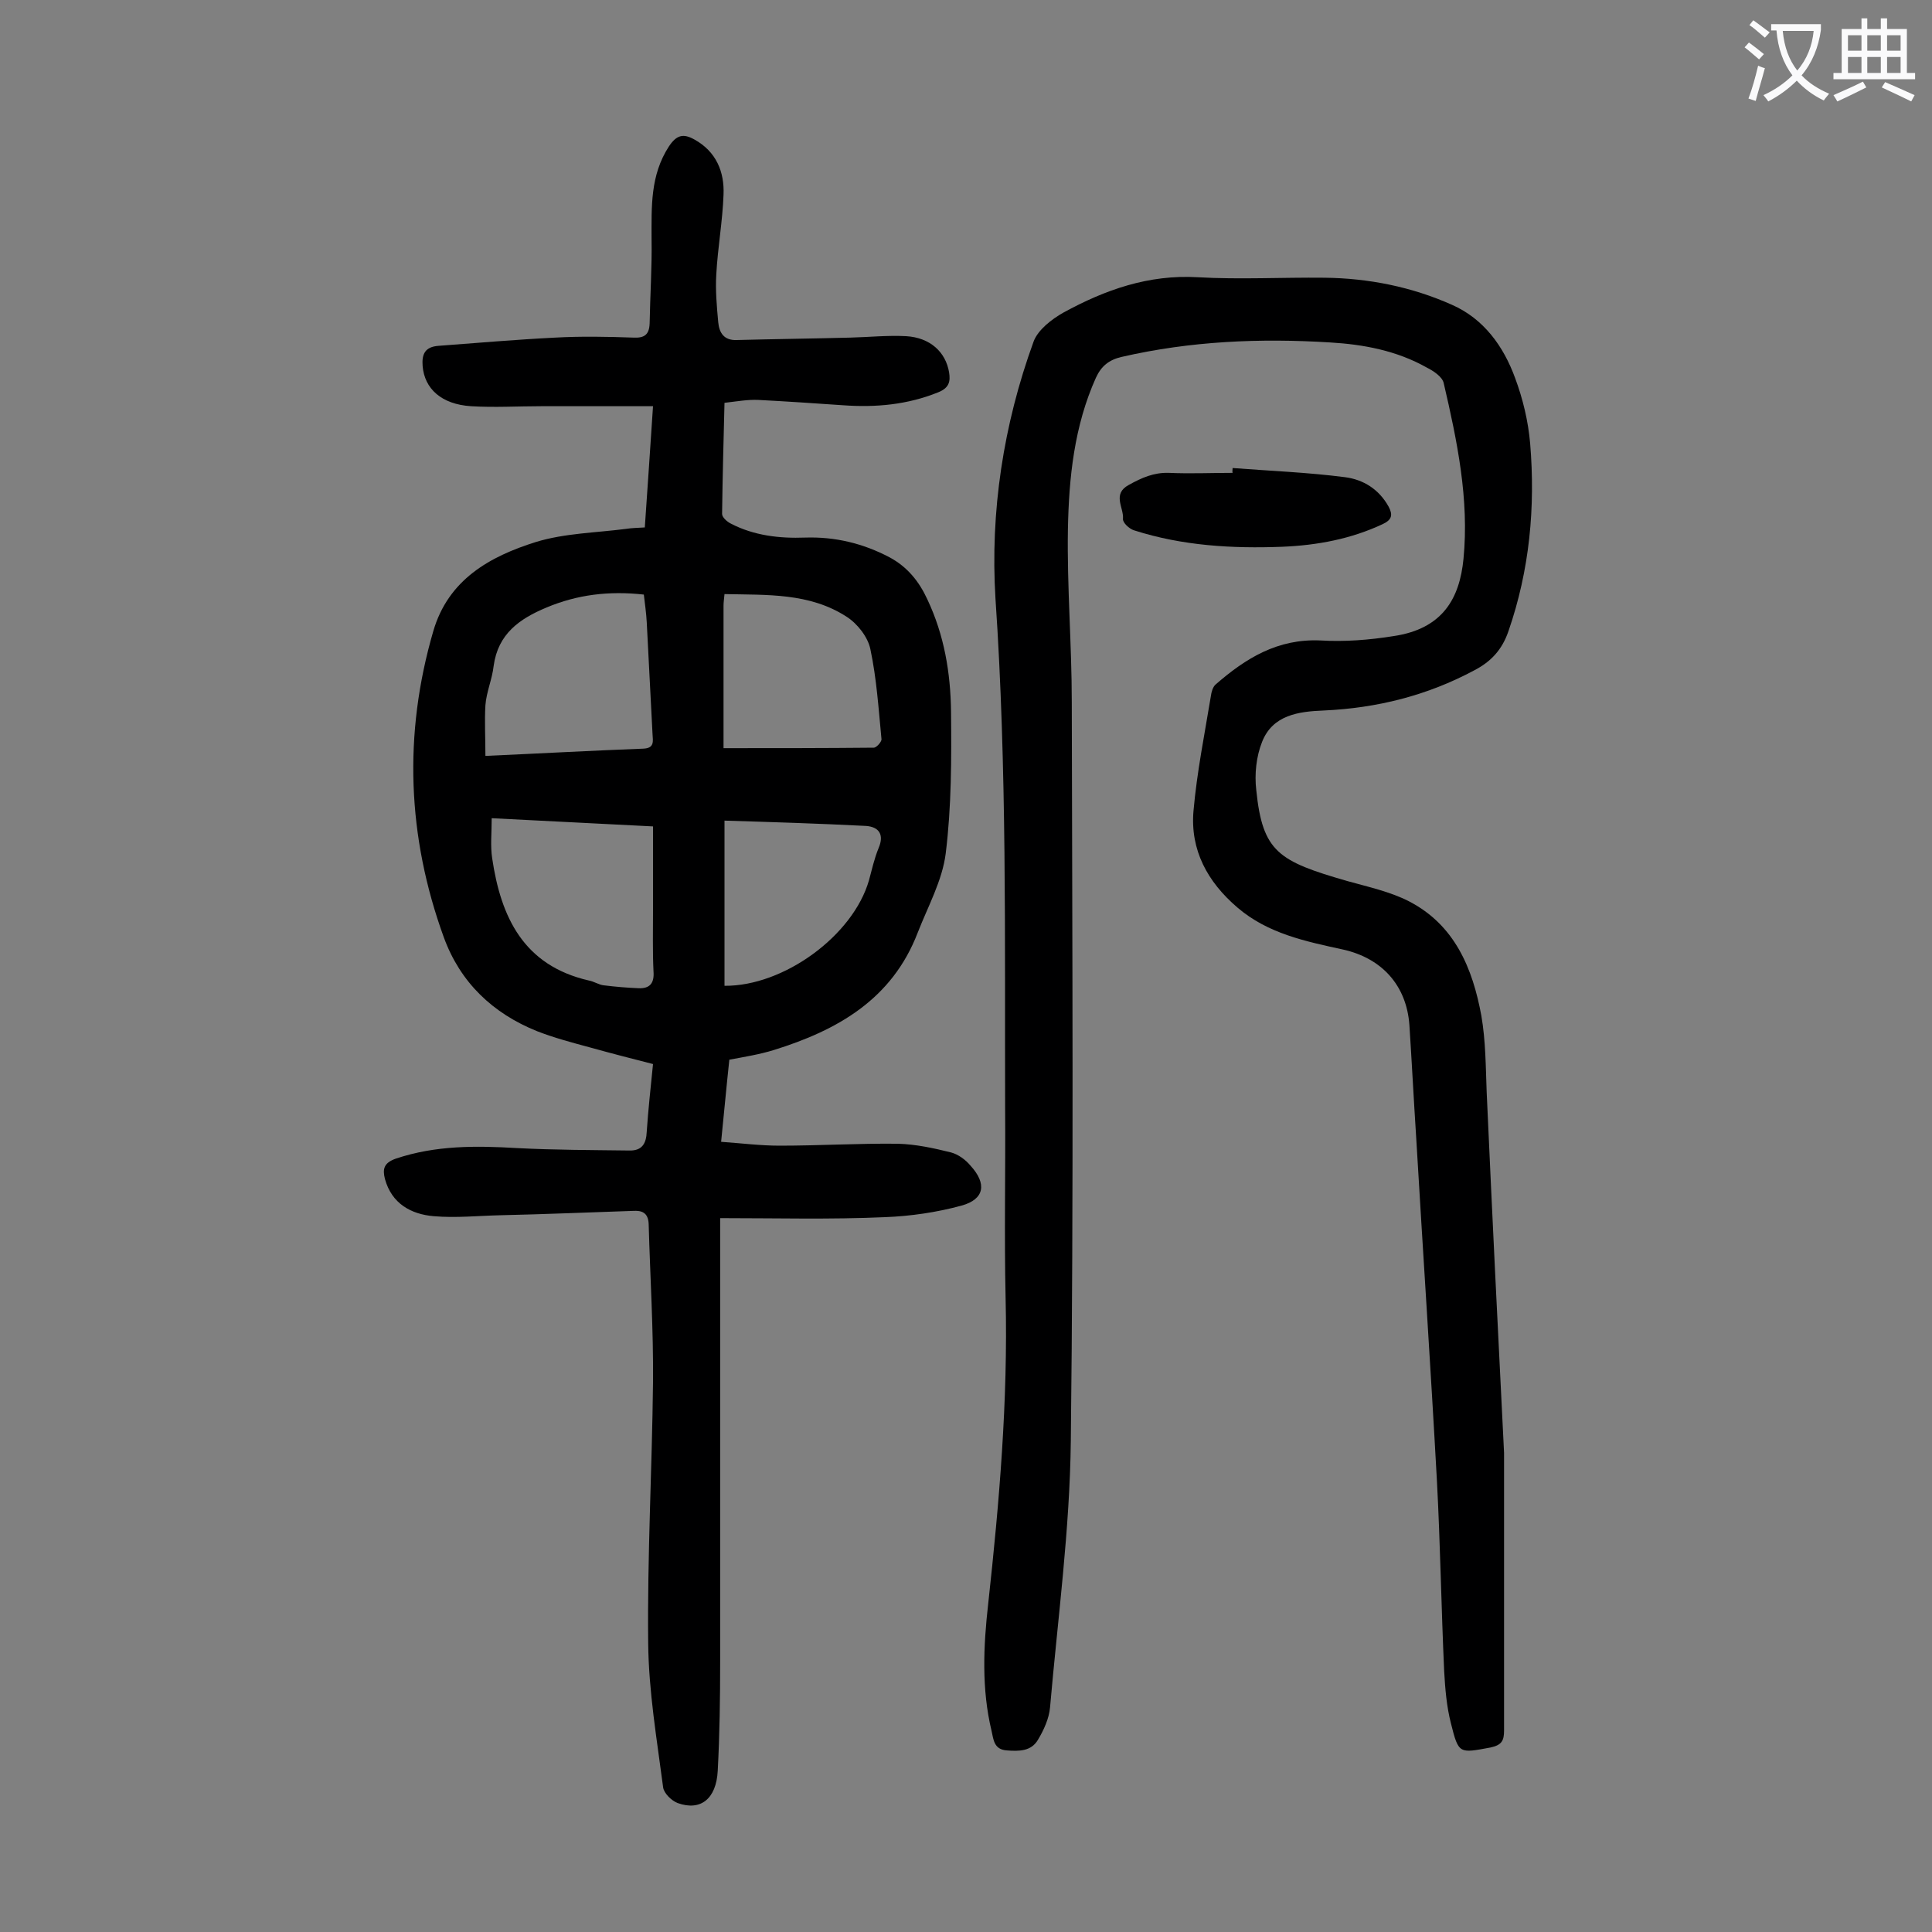
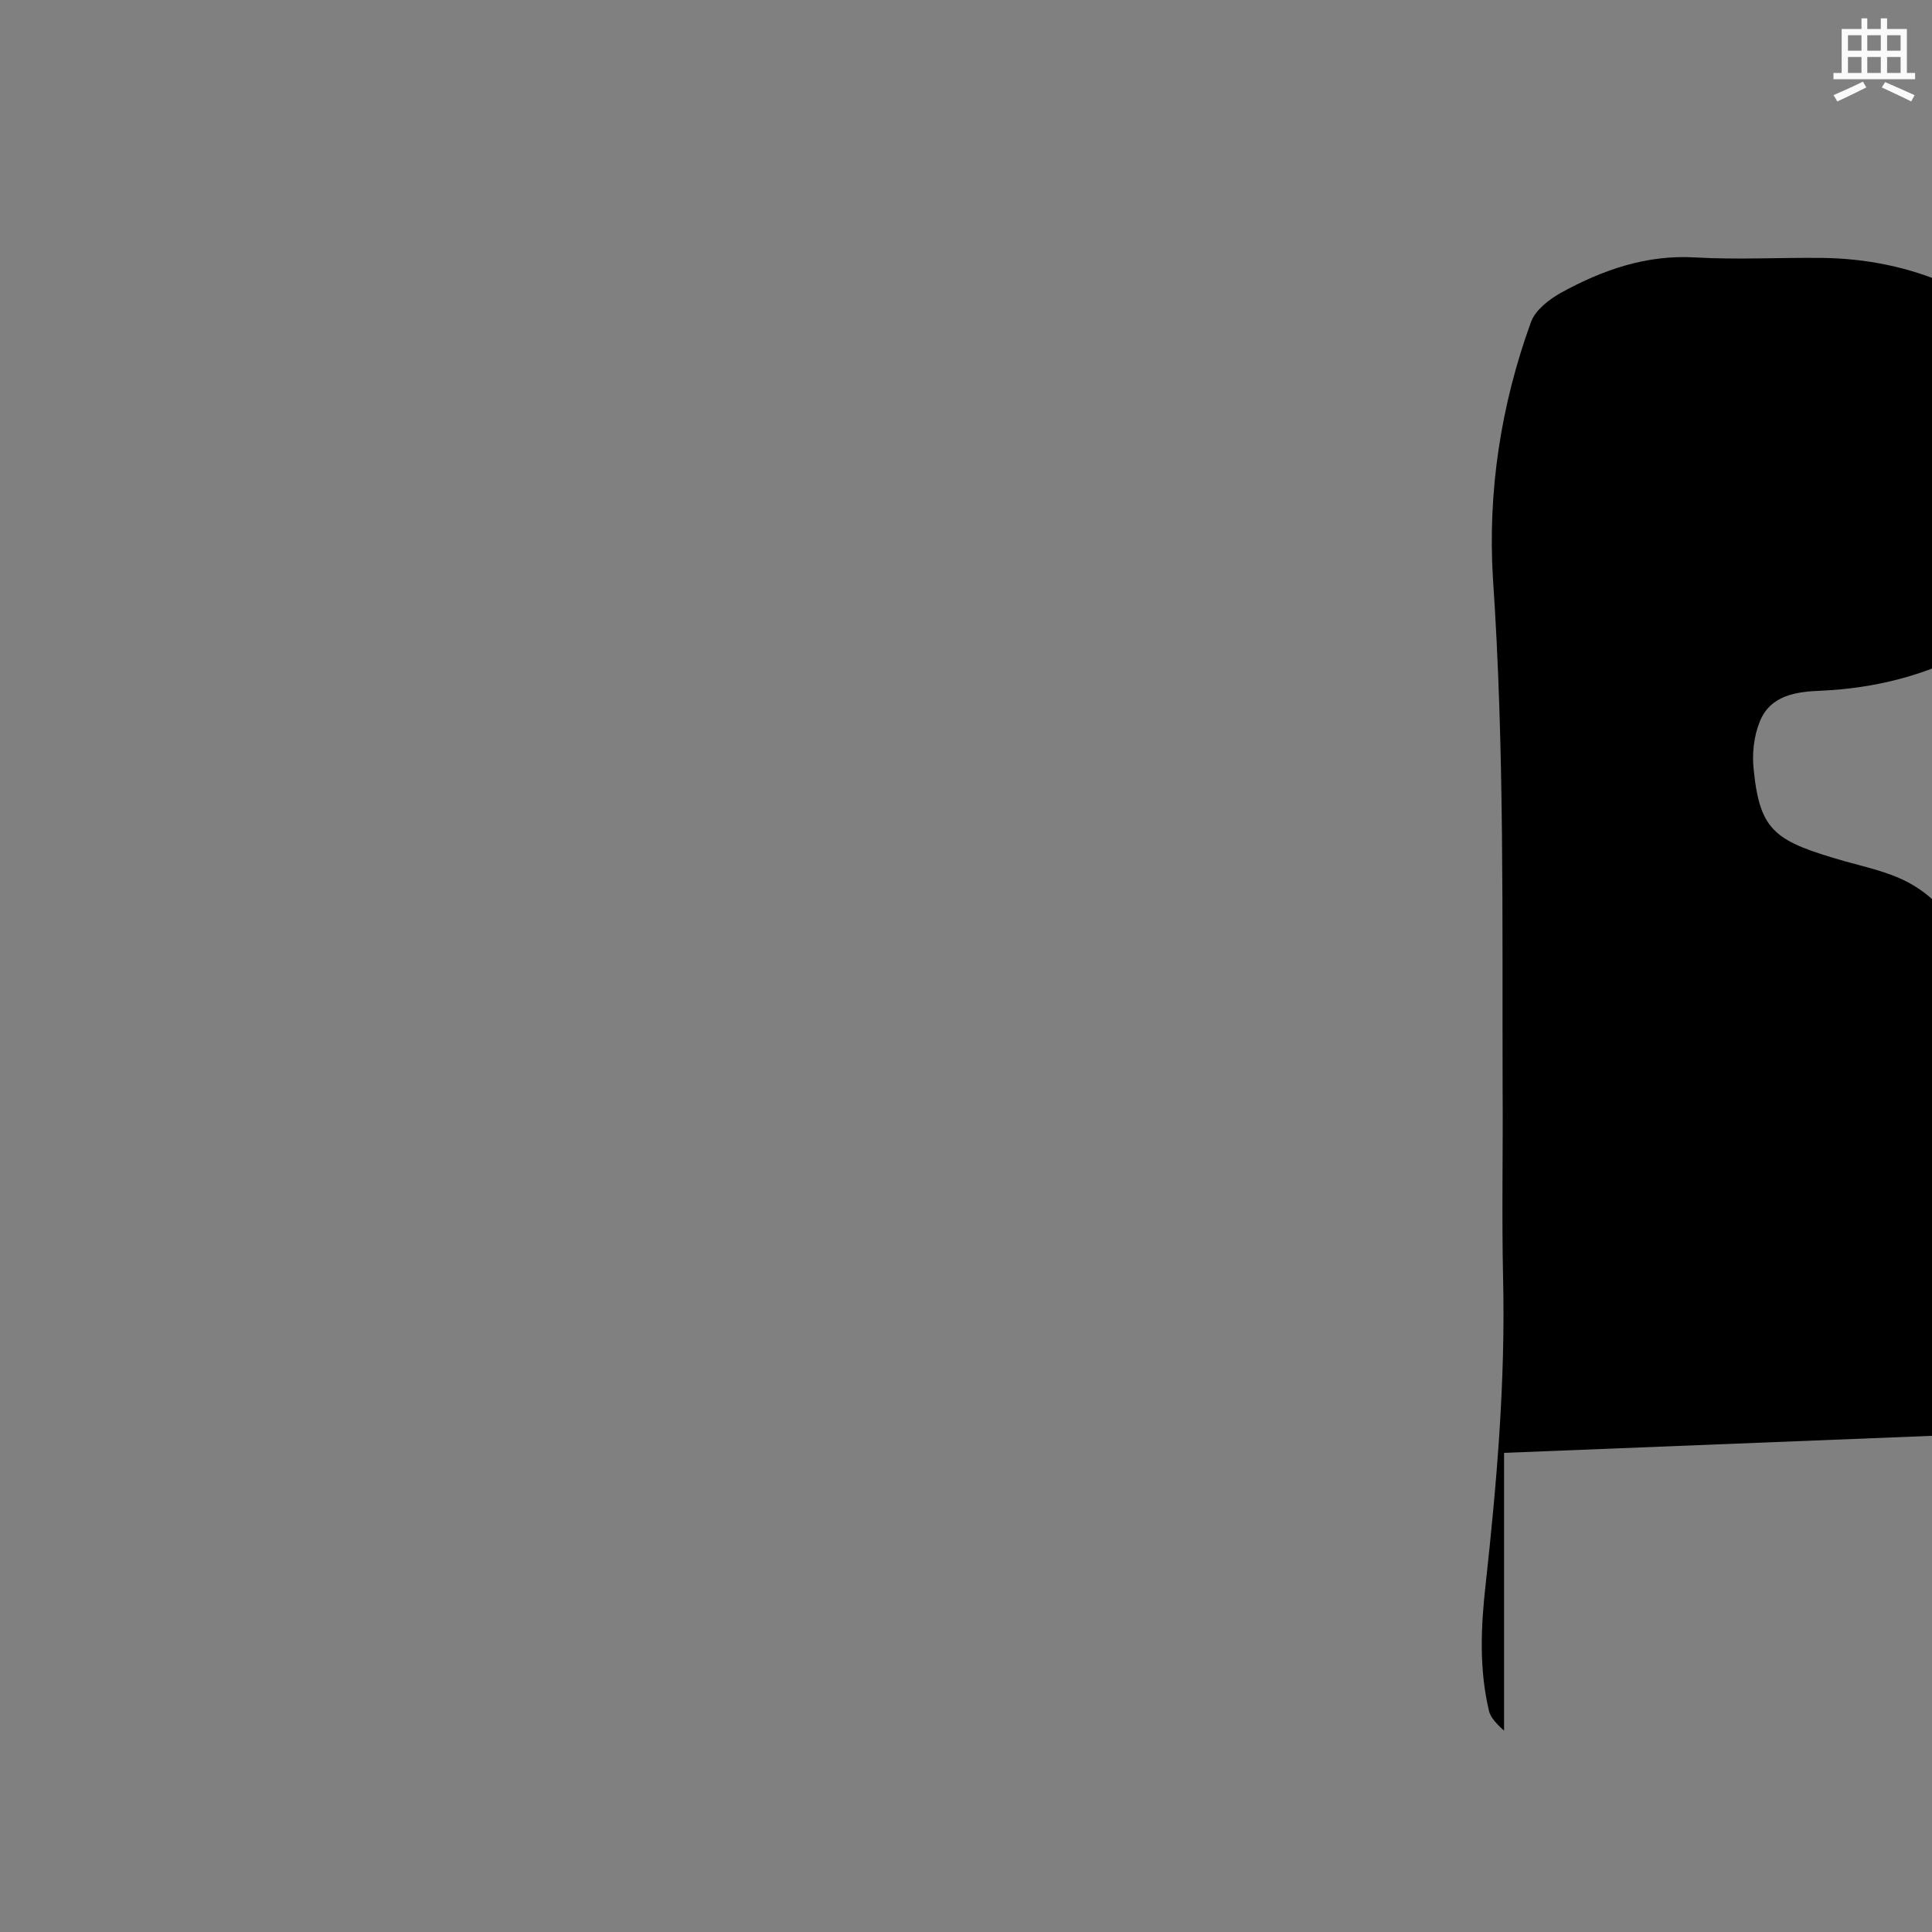
<svg xmlns="http://www.w3.org/2000/svg" enable-background="new 0 0 400 400" viewBox="0 0 400 400">
  <rect x="0" y="0" width="400" height="400" fill="#808080" stroke="none" />
  <g fill="#000001">
-     <path d="m149.1 252.2v4 87.9c0 7.5-.1 15-.5 22.5-.3 5.9-3.6 8.4-8.3 6.7-1.3-.5-2.8-2-3-3.2-1.3-10-3-19.9-3.1-29.9-.2-18 .8-36 1-54 .1-10.9-.6-21.9-.9-32.8-.1-2.4-1.5-2.8-3.2-2.7-9.1.3-18.3.7-27.4.9-4.6.1-9.3.6-13.9.2-4.7-.4-8.7-2.6-10.1-7.7-.5-2-.3-3.3 2.2-4.2 8.3-2.8 16.7-2.7 25.2-2.2 7.7.4 15.4.4 23.1.5 2.7.1 3.6-1.4 3.7-3.9.3-4.5.8-9 1.3-14-4.3-1.1-8.6-2.2-12.9-3.4-3.7-1-7.5-2-11.1-3.4-9.2-3.7-15.9-10.1-19.3-19.4-7.6-20.9-8.4-42.1-2.2-63.4 3.1-10.7 11.7-15.5 21.3-18.5 5.9-1.8 12.4-1.9 18.6-2.7 1.2-.2 2.4-.2 3.9-.3.6-8.3 1.1-16.4 1.7-25.1-7.9 0-15.5 0-23.1 0-4.9 0-9.7.3-14.6 0-6.1-.4-9.6-3.6-10-8.3-.2-2.5.5-4 3.3-4.2 8-.6 16.1-1.3 24.1-1.7 5.4-.3 10.8-.2 16.3 0 2.2.1 3.2-.6 3.3-2.9.1-5.8.5-11.7.4-17.5 0-6.7-.3-13.2 3.6-19.2 1.6-2.4 3-2.7 5.3-1.4 4.5 2.5 6.2 6.7 6 11.4-.2 5.5-1.2 11-1.5 16.5-.2 3.3.1 6.6.4 9.9.2 2.2 1.2 3.8 3.8 3.7 7.8-.2 15.6-.3 23.5-.5 3.9-.1 7.7-.5 11.6-.3 5 .3 8.2 3.3 8.9 7.5.3 1.9 0 3.2-2.2 4.1-6.4 2.6-13 3.2-19.8 2.7-5.8-.4-11.7-.8-17.5-1.1-2.2-.1-4.4.3-7 .6-.2 7.8-.4 15.4-.5 23 0 .7 1 1.6 1.8 2 4.8 2.5 10.1 3.1 15.4 2.9 6.2-.2 12 1.2 17.5 4.1 3.7 2 6.1 5 7.8 8.7 3.5 7.4 4.8 15.2 4.9 23.2.1 9.8.1 19.7-1.1 29.4-.7 5.6-3.7 11-5.8 16.4-5.3 13.8-16.6 20.2-29.8 24.3-2.9.9-6 1.4-9.2 2-.6 5.6-1.1 11.1-1.7 17 4.2.3 8.2.8 12.1.8 8.2 0 16.4-.5 24.5-.4 3.7.1 7.4.9 11 1.8 1.5.4 3 1.5 4 2.7 3.5 3.8 2.9 7-1.8 8.3-5.1 1.4-10.6 2.2-15.9 2.4-11.3.5-22.4.2-34.1.2zm-48.6-95.7c11.3-.5 22-1.1 32.7-1.5 2.3-.1 2-1.5 1.9-3-.4-7.7-.8-15.5-1.2-23.2-.1-1.9-.4-3.9-.6-5.7-7.2-.8-13.8 0-20.2 2.7-5.5 2.3-10 5.4-10.9 12.1-.3 2.7-1.5 5.4-1.7 8.1-.2 3.3 0 6.7 0 10.5zm1.3 12.9c0 3.1-.3 5.7.1 8.3 1.8 12.2 6.5 22.2 20 25.3 1.1.2 2.1.9 3.1 1 2.4.3 4.8.5 7.2.6 2.3.1 3.3-1 3.1-3.5-.2-4.2-.1-8.4-.1-12.6 0-5.7 0-11.4 0-17.4-11.2-.6-22.2-1.1-33.4-1.7zm48-14.5c10.6 0 20.9 0 31.1-.1.6 0 1.7-1.3 1.6-1.8-.6-6.2-1-12.5-2.3-18.6-.5-2.5-2.7-5.3-4.9-6.7-7.7-5-16.5-4.5-25.3-4.7-.1 1.1-.2 1.7-.2 2.4zm.2 49.2c12.3.1 26.6-10.4 29.9-21.8.6-2.2 1.1-4.5 2-6.7 1.2-2.8.1-4.4-2.6-4.6-9.7-.5-19.5-.8-29.3-1.1z" />
-     <path d="m311.4 300.8v57.5c0 2.1-.5 3-2.8 3.5-6.5 1.2-6.6 1.4-8.2-5-.9-3.5-1.2-7.2-1.4-10.8-.6-13.1-.8-26.3-1.5-39.4-1.3-23.7-2.9-47.4-4.3-71.2-.5-7.7-.9-15.5-1.4-23.2-.6-8.2-5.7-13.8-13.7-15.6-7.8-1.7-15.6-3.3-21.9-8.7-6.2-5.3-9.8-11.9-9.1-20 .7-8 2.3-15.9 3.6-23.8.1-.8.4-1.9 1-2.4 6.2-5.4 12.8-9.5 21.7-9.1 5 .3 10.1-.1 15.1-.9 10.2-1.5 13.7-7.8 14.5-16 1.2-12.3-1.3-24.4-4.1-36.4-.3-1.3-2.1-2.5-3.5-3.2-6.2-3.5-13.1-4.8-20-5.2-14.5-.9-28.9-.3-43.2 3-2.6.6-4.2 1.9-5.3 4.3-4.5 10-5.6 20.7-5.8 31.4-.2 11.9.8 23.8.8 35.8.1 51 .4 102-.2 152.9-.2 18.4-2.7 36.8-4.3 55.2-.2 2.3-1.3 4.7-2.5 6.7-1.4 2.4-3.9 2.4-6.5 2.2s-2.7-2.2-3.1-4c-2.1-8.7-1.7-17.6-.7-26.4 2.3-21 4.1-42 3.6-63.2-.3-13.2 0-26.3-.1-39.5-.1-35.1.4-70.3-2-105.4-1.1-17.9 1.6-35.9 7.9-53.2.9-2.4 3.7-4.6 6.2-6 8.6-4.7 17.6-7.9 27.8-7.3 8.7.5 17.5 0 26.2.1 9.2.1 18.1 1.9 26.4 5.6 6.6 2.9 10.7 8.6 13.1 15.2 1.6 4.3 2.7 8.9 3.1 13.5 1.1 13.2-.1 26.2-4.5 38.9-1.3 3.8-3.6 6.3-7.1 8.1-9.7 5.2-20.1 7.8-31.1 8.3-5.2.2-10.6.9-12.8 6.5-1.2 3-1.6 6.7-1.2 10 1.3 12.8 4.6 14.7 18.8 18.8 4.3 1.2 8.9 2.2 12.8 4.2 9.5 4.9 13.2 13.9 15 23.7.9 5.2.9 10.6 1.1 15.8 1.1 24.5 2.3 49 3.6 74.7z" />
-     <path d="m255.2 96.9c7.8.6 15.6.9 23.3 1.9 3.8.5 7 2.5 9 6.1.9 1.7.7 2.7-1.2 3.6-6.6 3.1-13.6 4.4-20.8 4.7-10.4.4-20.7-.2-30.7-3.4-1-.3-2.4-1.6-2.3-2.4.2-2.3-2.3-5.1 1.2-7 2.7-1.5 5.2-2.6 8.3-2.5 4.4.2 8.8 0 13.2 0-.1-.3 0-.6 0-1z" />
+     <path d="m311.4 300.8v57.5s-2.7-2.2-3.1-4c-2.1-8.7-1.7-17.6-.7-26.4 2.3-21 4.1-42 3.6-63.2-.3-13.2 0-26.3-.1-39.5-.1-35.1.4-70.3-2-105.4-1.1-17.9 1.6-35.9 7.9-53.2.9-2.4 3.7-4.6 6.2-6 8.6-4.7 17.6-7.9 27.8-7.3 8.7.5 17.5 0 26.2.1 9.2.1 18.1 1.9 26.4 5.6 6.6 2.9 10.7 8.6 13.1 15.2 1.6 4.3 2.7 8.9 3.1 13.5 1.1 13.2-.1 26.2-4.5 38.9-1.3 3.8-3.6 6.3-7.1 8.1-9.7 5.2-20.1 7.8-31.1 8.3-5.2.2-10.6.9-12.8 6.5-1.2 3-1.6 6.7-1.2 10 1.3 12.8 4.6 14.7 18.8 18.8 4.3 1.2 8.9 2.2 12.8 4.2 9.5 4.9 13.2 13.9 15 23.7.9 5.2.9 10.6 1.1 15.8 1.1 24.5 2.3 49 3.6 74.7z" />
  </g>
-   <path d="m362.1 8.8c1.1.8 2.1 1.6 3.1 2.4l-1 1.1c-1.3-1.1-2.3-2-3-2.5zm1.9 4.8c.5.2.9.4 1.4.5-.6 2.3-1.3 4.5-1.9 6.8l-1.5-.5c.8-2.1 1.4-4.3 2-6.8zm-1-9.4c1.3.9 2.4 1.8 3.4 2.5l-1 1.1c-1.4-1.2-2.4-2.1-3.2-2.6zm3.7 2.2v-1.4h10.3v1.2c-.5 3.6-1.8 6.8-4 9.4 1.5 1.6 3.4 2.8 5.7 3.8-.3.4-.7.8-1.1 1.4-2.3-1.1-4.1-2.5-5.6-4.1-1.6 1.6-3.6 3.1-5.9 4.3-.3-.5-.7-.9-1-1.3 2.4-1.1 4.4-2.5 6-4.1-1.9-2.5-3-5.6-3.3-9.3h-1.1zm8.8 0h-6.4c.3 3.3 1.3 6 3 8.2 2-2.3 3.1-5.1 3.4-8.2z" fill="#fafafb" />
  <path d="m385.3 3.8h1.3v2.2h2.8v-2.2h1.3v2.2h4.1v9.1h1.7v1.3h-16.9v-1.3h1.7v-9.1h4.1v-2.2zm.4 13.1.7 1.2c-1.8.9-3.8 1.9-6 2.9-.2-.4-.5-.8-.8-1.3 2.3-1 4.3-1.9 6.1-2.8zm-3.1-6.4h2.8v-3.2h-2.8zm0 4.6h2.8v-3.3h-2.8zm4-4.6h2.8v-3.2h-2.8zm0 4.6h2.8v-3.3h-2.8zm3.7 1.9c2.1.9 4.1 1.8 6.1 2.7l-.7 1.3c-2.2-1.1-4.2-2-6.1-2.9zm3.2-9.7h-2.8v3.2h2.8zm-2.8 7.8h2.8v-3.3h-2.8z" fill="#fafafb" />
</svg>